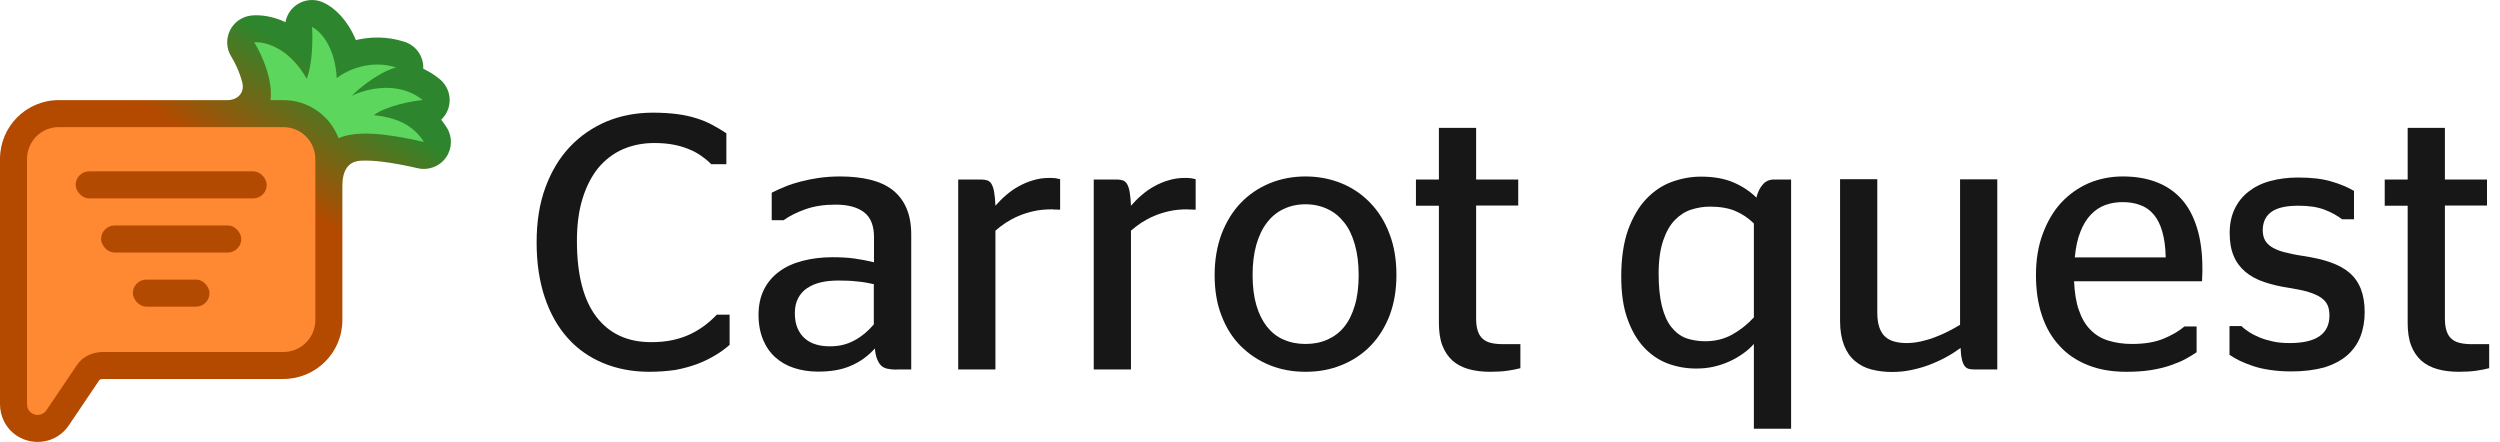
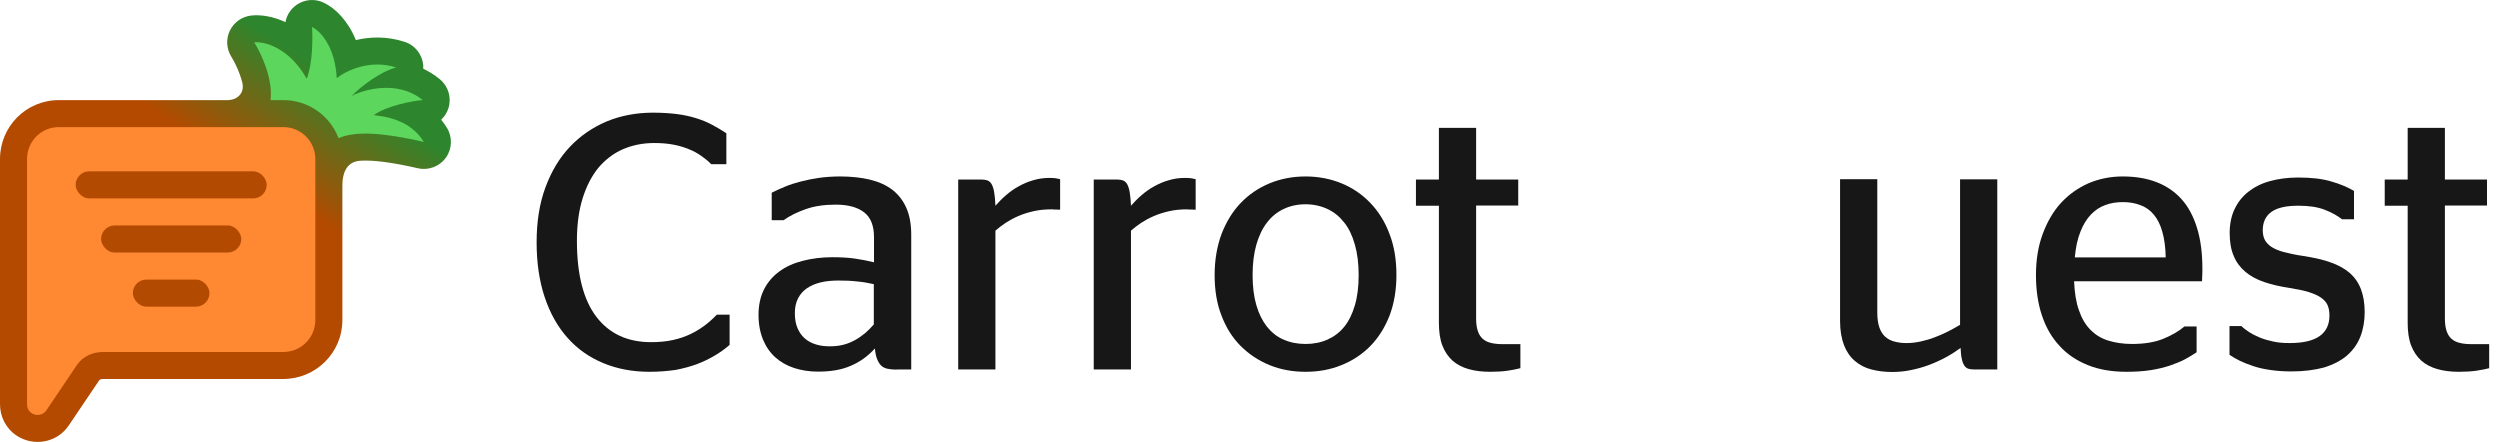
<svg xmlns="http://www.w3.org/2000/svg" width="198" height="35" viewBox="0 0 198 35" fill="none">
  <path d="M27.116 14.7V25.349C27.116 27.943 25.009 30.015 22.44 30.015H8.198C8.047 30.015 7.958 30.044 7.919 30.062C7.89 30.076 7.88 30.086 7.867 30.105L5.459 33.676C4.522 35.085 2.661 35.381 1.33 34.509L1.312 34.498L1.295 34.486C0.44 33.903 6.73688e-05 32.964 6.73688e-05 32.013L0 12.595C0 10.02 2.07 7.929 4.658 7.929H17.119L17.119 7.929C17.137 7.929 17.155 7.929 17.172 7.929H18.027L18.028 7.929C18.74 7.929 19.407 7.412 19.187 6.531C18.985 5.722 18.596 4.929 18.319 4.487C17.926 3.859 17.886 3.074 18.213 2.41C18.54 1.747 19.188 1.299 19.925 1.227C20.68 1.153 21.629 1.297 22.607 1.751C22.709 1.198 23.026 0.7 23.502 0.374C24.128 -0.054 24.934 -0.119 25.621 0.202C26.566 0.644 27.561 1.647 28.186 3.174C29.306 2.907 30.632 2.858 32.038 3.31C32.952 3.603 33.559 4.468 33.522 5.426L33.521 5.445C33.968 5.655 34.409 5.926 34.832 6.272C35.505 6.823 35.778 7.726 35.52 8.556C35.408 8.917 35.206 9.234 34.942 9.482C35.097 9.675 35.246 9.882 35.386 10.105C35.847 10.838 35.82 11.775 35.319 12.48C34.817 13.185 33.939 13.519 33.095 13.325C31.005 12.847 29.517 12.662 28.515 12.732C28.031 12.766 27.118 13.01 27.118 14.699C27.118 14.699 27.116 14.699 27.116 14.7Z" fill="url(#paint0_linear)" />
  <path fill-rule="evenodd" clip-rule="evenodd" d="M2.503 32.722C2.27 32.563 2.141 32.306 2.141 32.013L2.141 12.595C2.141 11.19 3.262 10.067 4.658 10.067H22.44C23.848 10.067 24.975 11.203 24.975 12.595V25.349C24.975 26.754 23.836 27.877 22.44 27.877H8.198C7.353 27.877 6.569 28.203 6.091 28.911L3.679 32.49C3.421 32.88 2.895 32.978 2.503 32.722Z" fill="#FF8833" />
  <path d="M26.814 10.944C28.199 10.334 30.475 10.532 33.573 11.242C32.684 9.828 31.27 9.296 29.598 9.117C30.657 8.367 32.626 7.998 33.475 7.925C31.529 6.332 28.861 7.065 27.849 7.6C28.712 6.718 30.279 5.608 31.383 5.344C29.271 4.666 27.36 5.627 26.669 6.192C26.538 3.62 25.31 2.417 24.712 2.137C24.772 2.993 24.772 5.013 24.294 6.241C22.886 3.743 20.934 3.275 20.134 3.354C20.728 4.303 21.629 6.288 21.427 7.929H22.44C24.448 7.929 26.148 9.185 26.814 10.944Z" fill="#5CD65C" />
  <rect x="5.992" y="13.571" width="15.132" height="2.143" rx="1.071" fill="#B34A01" />
  <rect x="8.007" y="17.857" width="11.102" height="2.143" rx="1.071" fill="#B34A01" />
  <rect x="10.522" y="22.143" width="6.071" height="2.143" rx="1.071" fill="#B34A01" />
  <path d="M51.445 29.446C50.1 29.446 48.883 29.217 47.781 28.759C46.679 28.301 45.734 27.643 44.962 26.77C44.175 25.897 43.573 24.824 43.144 23.55C42.715 22.276 42.5 20.816 42.5 19.185C42.5 17.553 42.729 16.108 43.201 14.834C43.674 13.56 44.318 12.487 45.148 11.614C45.978 10.741 46.951 10.082 48.067 9.61C49.184 9.152 50.4 8.923 51.717 8.923C52.433 8.923 53.077 8.966 53.635 9.037C54.193 9.109 54.694 9.223 55.152 9.367C55.61 9.51 56.025 9.681 56.397 9.882C56.783 10.082 57.156 10.311 57.528 10.554V13.002H56.325C56.096 12.758 55.825 12.544 55.538 12.343C55.252 12.143 54.923 11.957 54.551 11.814C54.179 11.656 53.778 11.542 53.334 11.456C52.891 11.37 52.375 11.327 51.817 11.327C50.901 11.327 50.071 11.499 49.312 11.828C48.568 12.157 47.924 12.658 47.38 13.302C46.851 13.961 46.436 14.762 46.135 15.735C45.835 16.709 45.692 17.825 45.692 19.084C45.692 21.747 46.207 23.75 47.237 25.096C48.268 26.441 49.713 27.099 51.574 27.099C52.218 27.099 52.79 27.042 53.306 26.927C53.821 26.813 54.279 26.655 54.694 26.455C55.109 26.255 55.481 26.026 55.825 25.768C56.168 25.511 56.483 25.224 56.769 24.924H57.785V27.314C57.442 27.614 57.055 27.901 56.612 28.158C56.182 28.416 55.71 28.645 55.181 28.845C54.665 29.031 54.093 29.189 53.477 29.303C52.848 29.389 52.175 29.446 51.445 29.446Z" fill="#171717" />
  <path d="M71.01 29.274C70.723 29.274 70.48 29.246 70.28 29.203C70.079 29.16 69.907 29.074 69.779 28.945C69.65 28.817 69.55 28.645 69.464 28.43C69.378 28.215 69.321 27.943 69.292 27.6C68.734 28.215 68.09 28.673 67.374 28.974C66.659 29.289 65.8 29.432 64.784 29.432C64.097 29.432 63.467 29.332 62.895 29.146C62.322 28.96 61.821 28.673 61.406 28.301C60.991 27.929 60.662 27.457 60.433 26.899C60.204 26.34 60.075 25.682 60.075 24.952C60.075 24.179 60.218 23.507 60.504 22.934C60.791 22.362 61.206 21.875 61.721 21.503C62.236 21.117 62.852 20.845 63.567 20.659C64.283 20.473 65.07 20.372 65.914 20.372C66.558 20.372 67.145 20.401 67.66 20.473C68.176 20.544 68.691 20.644 69.221 20.773V18.784C69.221 17.882 68.963 17.224 68.448 16.823C67.932 16.422 67.188 16.207 66.186 16.207C65.285 16.207 64.498 16.322 63.81 16.565C63.123 16.809 62.537 17.095 62.065 17.438H61.12V15.263C61.463 15.091 61.807 14.934 62.193 14.776C62.565 14.619 62.98 14.49 63.424 14.376C63.868 14.261 64.354 14.161 64.855 14.089C65.371 14.018 65.929 13.975 66.53 13.975C67.417 13.975 68.219 14.061 68.92 14.232C69.621 14.404 70.208 14.676 70.68 15.034C71.153 15.406 71.525 15.878 71.782 16.465C72.04 17.052 72.169 17.753 72.169 18.569V29.26H71.01V29.274ZM65.728 27.428C66.129 27.428 66.487 27.385 66.816 27.299C67.145 27.213 67.446 27.085 67.732 26.927C68.018 26.77 68.276 26.584 68.519 26.383C68.763 26.169 68.992 25.94 69.206 25.696V22.505C68.777 22.405 68.347 22.333 67.875 22.29C67.417 22.233 66.916 22.219 66.401 22.219C65.9 22.219 65.428 22.262 65.013 22.362C64.583 22.462 64.226 22.619 63.925 22.82C63.624 23.02 63.381 23.292 63.209 23.621C63.038 23.95 62.952 24.337 62.952 24.795C62.952 25.267 63.023 25.668 63.166 25.997C63.31 26.326 63.496 26.598 63.753 26.813C63.997 27.027 64.297 27.185 64.641 27.285C64.956 27.385 65.328 27.428 65.728 27.428Z" fill="#171717" />
  <path d="M83.304 16.58C82.789 16.58 82.316 16.623 81.873 16.723C81.429 16.823 81.028 16.952 80.656 17.109C80.284 17.267 79.955 17.453 79.64 17.653C79.34 17.854 79.067 18.068 78.838 18.269V29.26H75.89V14.218H77.737C77.923 14.218 78.066 14.247 78.209 14.29C78.338 14.347 78.452 14.433 78.538 14.591C78.624 14.748 78.695 14.948 78.738 15.22C78.781 15.492 78.824 15.85 78.838 16.294C79.096 16.007 79.368 15.721 79.669 15.464C79.969 15.206 80.298 14.963 80.671 14.762C81.028 14.562 81.415 14.39 81.83 14.276C82.245 14.147 82.674 14.09 83.147 14.09C83.318 14.09 83.476 14.104 83.619 14.118C83.748 14.147 83.862 14.161 83.962 14.19V16.608C83.862 16.608 83.762 16.608 83.662 16.594C83.59 16.594 83.519 16.594 83.447 16.594C83.39 16.58 83.332 16.58 83.304 16.58Z" fill="#171717" />
  <path d="M94.038 16.58C93.523 16.58 93.05 16.623 92.607 16.723C92.163 16.823 91.762 16.952 91.39 17.109C91.018 17.267 90.689 17.453 90.374 17.653C90.073 17.854 89.802 18.068 89.573 18.269V29.26H86.624V14.218H88.471C88.657 14.218 88.8 14.247 88.943 14.29C89.072 14.347 89.186 14.433 89.272 14.591C89.358 14.748 89.429 14.948 89.472 15.22C89.515 15.492 89.558 15.85 89.573 16.294C89.83 16.007 90.102 15.721 90.403 15.464C90.703 15.206 91.032 14.963 91.404 14.762C91.762 14.562 92.149 14.39 92.564 14.276C92.979 14.147 93.408 14.09 93.88 14.09C94.052 14.09 94.21 14.104 94.353 14.118C94.482 14.147 94.596 14.161 94.696 14.19V16.608C94.596 16.608 94.496 16.608 94.396 16.594C94.324 16.594 94.253 16.594 94.181 16.594C94.109 16.58 94.067 16.58 94.038 16.58Z" fill="#171717" />
  <path d="M103.398 29.446C102.382 29.446 101.423 29.274 100.55 28.917C99.677 28.559 98.918 28.058 98.26 27.4C97.602 26.741 97.101 25.94 96.743 24.995C96.371 24.051 96.199 22.977 96.199 21.789C96.199 20.587 96.385 19.514 96.743 18.54C97.115 17.581 97.616 16.751 98.26 16.079C98.904 15.406 99.663 14.891 100.55 14.519C101.423 14.161 102.382 13.975 103.398 13.975C104.414 13.975 105.373 14.161 106.246 14.519C107.119 14.877 107.878 15.392 108.536 16.079C109.18 16.751 109.695 17.567 110.053 18.54C110.425 19.499 110.597 20.587 110.597 21.789C110.597 22.977 110.411 24.051 110.053 24.995C109.681 25.94 109.18 26.741 108.536 27.4C107.892 28.058 107.134 28.559 106.246 28.917C105.373 29.274 104.429 29.446 103.398 29.446ZM103.398 27.242C104.042 27.242 104.615 27.128 105.13 26.899C105.645 26.67 106.089 26.34 106.461 25.883C106.833 25.424 107.105 24.866 107.305 24.179C107.506 23.507 107.606 22.705 107.606 21.789C107.606 20.873 107.506 20.072 107.305 19.37C107.105 18.669 106.833 18.082 106.461 17.624C106.089 17.152 105.659 16.794 105.13 16.551C104.615 16.308 104.028 16.179 103.398 16.179C102.754 16.179 102.182 16.308 101.666 16.551C101.151 16.794 100.707 17.152 100.35 17.624C99.978 18.097 99.706 18.683 99.505 19.37C99.305 20.072 99.205 20.873 99.205 21.789C99.205 22.705 99.305 23.492 99.505 24.179C99.706 24.866 99.992 25.424 100.35 25.883C100.722 26.34 101.151 26.684 101.666 26.899C102.182 27.128 102.768 27.242 103.398 27.242Z" fill="#171717" />
  <path d="M112.143 14.218H113.961V10.125H116.909V14.218H120.244V16.279H116.909V25.21C116.909 25.611 116.952 25.94 117.038 26.198C117.124 26.47 117.252 26.67 117.424 26.827C117.596 26.985 117.825 27.099 118.082 27.157C118.354 27.228 118.669 27.257 119.056 27.257H120.415V29.16C120.143 29.232 119.8 29.303 119.399 29.361C118.998 29.418 118.54 29.446 118.025 29.446C117.381 29.446 116.809 29.375 116.308 29.232C115.807 29.089 115.377 28.86 115.034 28.559C114.69 28.244 114.419 27.843 114.233 27.357C114.046 26.87 113.961 26.269 113.961 25.568V16.294H112.143V14.218Z" fill="#171717" />
-   <path d="M138.907 27.242C138.649 27.528 138.363 27.786 138.034 28.015C137.704 28.244 137.347 28.459 136.96 28.63C136.574 28.802 136.159 28.945 135.715 29.045C135.271 29.145 134.813 29.188 134.341 29.188C133.554 29.188 132.81 29.06 132.08 28.788C131.364 28.516 130.734 28.086 130.191 27.5C129.647 26.913 129.217 26.169 128.888 25.238C128.559 24.322 128.402 23.206 128.402 21.904C128.402 20.444 128.588 19.213 128.945 18.197C129.318 17.195 129.79 16.379 130.391 15.749C130.992 15.12 131.665 14.676 132.409 14.404C133.168 14.132 133.926 13.989 134.713 13.989C135.729 13.989 136.588 14.146 137.289 14.447C137.991 14.748 138.592 15.148 139.107 15.649C139.207 15.234 139.379 14.876 139.608 14.619C139.837 14.347 140.137 14.218 140.495 14.218H141.855V33.954H138.907V27.242ZM135.057 27.027C135.83 27.027 136.545 26.856 137.189 26.498C137.833 26.14 138.406 25.682 138.907 25.138V17.696C138.463 17.267 137.976 16.937 137.433 16.708C136.889 16.479 136.216 16.365 135.415 16.365C134.914 16.365 134.413 16.451 133.926 16.608C133.439 16.766 133.01 17.052 132.638 17.438C132.252 17.839 131.951 18.383 131.722 19.055C131.493 19.742 131.364 20.601 131.364 21.66C131.364 22.691 131.45 23.549 131.622 24.236C131.794 24.923 132.037 25.482 132.366 25.897C132.695 26.312 133.082 26.612 133.54 26.784C133.998 26.941 134.499 27.027 135.057 27.027Z" fill="#171717" />
  <path d="M150.986 27.171C151.372 27.171 151.744 27.128 152.131 27.042C152.503 26.956 152.875 26.856 153.233 26.713C153.591 26.584 153.934 26.426 154.278 26.255C154.607 26.083 154.936 25.911 155.237 25.725V14.204H158.185V29.26H156.339C156.167 29.26 156.024 29.246 155.895 29.203C155.766 29.16 155.666 29.088 155.58 28.96C155.494 28.831 155.423 28.659 155.38 28.444C155.322 28.215 155.294 27.929 155.28 27.557C154.907 27.829 154.507 28.087 154.077 28.316C153.648 28.545 153.204 28.745 152.746 28.917C152.288 29.088 151.802 29.217 151.315 29.317C150.828 29.418 150.342 29.461 149.841 29.461C149.254 29.461 148.71 29.389 148.209 29.26C147.708 29.131 147.279 28.902 146.907 28.587C146.535 28.273 146.249 27.858 146.048 27.342C145.848 26.827 145.733 26.183 145.733 25.425V14.19H148.682V24.766C148.682 25.238 148.739 25.639 148.853 25.954C148.968 26.269 149.125 26.512 149.326 26.684C149.526 26.856 149.769 26.985 150.056 27.056C150.328 27.128 150.642 27.171 150.986 27.171Z" fill="#171717" />
  <path d="M164.268 22.304C164.311 23.192 164.425 23.95 164.654 24.58C164.869 25.21 165.17 25.725 165.556 26.111C165.942 26.512 166.415 26.798 166.959 26.97C167.517 27.142 168.146 27.242 168.848 27.242C169.807 27.242 170.637 27.113 171.309 26.841C171.982 26.569 172.555 26.24 173.013 25.854H173.971V27.9C173.7 28.086 173.385 28.273 173.041 28.459C172.698 28.645 172.283 28.802 171.839 28.959C171.395 29.103 170.88 29.231 170.322 29.317C169.764 29.403 169.12 29.446 168.418 29.446C167.259 29.446 166.243 29.274 165.356 28.916C164.468 28.559 163.71 28.058 163.109 27.385C162.493 26.727 162.035 25.925 161.72 24.981C161.405 24.036 161.248 22.977 161.248 21.789C161.248 20.587 161.42 19.514 161.778 18.54C162.135 17.581 162.608 16.751 163.223 16.079C163.839 15.406 164.568 14.891 165.399 14.519C166.243 14.161 167.145 13.975 168.118 13.975C169.105 13.975 169.993 14.118 170.78 14.418C171.567 14.719 172.225 15.163 172.769 15.764C173.313 16.365 173.714 17.123 174 18.039C174.286 18.955 174.429 20.029 174.429 21.26C174.429 21.46 174.429 21.66 174.415 21.875C174.401 22.09 174.401 22.233 174.401 22.276H164.268V22.304ZM168.118 16.007C167.631 16.007 167.173 16.079 166.744 16.236C166.315 16.393 165.942 16.637 165.599 16.995C165.27 17.338 164.983 17.796 164.769 18.354C164.54 18.912 164.397 19.585 164.325 20.387H171.524C171.51 19.571 171.41 18.884 171.252 18.34C171.095 17.782 170.866 17.338 170.579 16.995C170.293 16.651 169.935 16.393 169.52 16.25C169.091 16.079 168.633 16.007 168.118 16.007Z" fill="#171717" />
  <path d="M181.485 29.417C180.87 29.417 180.312 29.375 179.811 29.303C179.31 29.231 178.866 29.131 178.48 29.002C178.079 28.873 177.735 28.73 177.421 28.587C177.106 28.43 176.819 28.272 176.576 28.101V25.825H177.521C177.693 25.997 177.907 26.154 178.151 26.312C178.394 26.469 178.68 26.612 178.995 26.741C179.31 26.87 179.668 26.97 180.068 27.056C180.469 27.142 180.898 27.17 181.356 27.17C183.446 27.17 184.491 26.441 184.491 24.995C184.491 24.68 184.448 24.408 184.348 24.179C184.247 23.95 184.076 23.75 183.832 23.578C183.589 23.406 183.26 23.263 182.859 23.134C182.458 23.006 181.943 22.905 181.328 22.805C180.569 22.691 179.897 22.533 179.31 22.333C178.723 22.133 178.222 21.861 177.821 21.517C177.421 21.174 177.106 20.759 176.905 20.258C176.691 19.757 176.59 19.156 176.59 18.454C176.59 17.739 176.719 17.109 176.977 16.565C177.235 16.021 177.592 15.563 178.065 15.191C178.537 14.819 179.095 14.533 179.768 14.347C180.44 14.161 181.185 14.06 182.015 14.06C183.074 14.06 183.947 14.161 184.648 14.375C185.349 14.576 185.951 14.833 186.437 15.12V17.367H185.493C185.12 17.08 184.663 16.823 184.104 16.608C183.546 16.393 182.859 16.293 182.029 16.293C181.07 16.293 180.355 16.451 179.897 16.78C179.439 17.109 179.21 17.596 179.21 18.24C179.21 18.54 179.267 18.798 179.381 19.012C179.496 19.227 179.682 19.413 179.925 19.571C180.183 19.728 180.512 19.871 180.913 19.971C181.313 20.072 181.814 20.186 182.416 20.272C183.246 20.401 183.961 20.558 184.562 20.773C185.178 20.988 185.679 21.259 186.079 21.603C186.48 21.947 186.781 22.376 186.981 22.891C187.181 23.406 187.282 24.007 187.282 24.723C187.282 25.439 187.167 26.083 186.938 26.669C186.709 27.256 186.351 27.743 185.879 28.158C185.407 28.559 184.806 28.873 184.076 29.102C183.331 29.303 182.473 29.417 181.485 29.417Z" fill="#171717" />
  <path d="M188.87 14.218H190.688V10.125H193.636V14.218H196.971V16.279H193.636V25.21C193.636 25.611 193.679 25.94 193.765 26.198C193.851 26.47 193.98 26.67 194.152 26.827C194.323 26.985 194.552 27.099 194.81 27.157C195.082 27.228 195.397 27.257 195.783 27.257H197.143V29.16C196.871 29.232 196.527 29.303 196.127 29.361C195.726 29.418 195.268 29.446 194.753 29.446C194.109 29.446 193.536 29.375 193.035 29.232C192.534 29.089 192.105 28.86 191.761 28.559C191.418 28.244 191.146 27.843 190.96 27.357C190.774 26.87 190.688 26.269 190.688 25.568V16.294H188.87V14.218Z" fill="#171717" />
  <defs>
    <linearGradient id="paint0_linear" x1="26.607" y1="6.25" x2="21.071" y2="14.643" gradientUnits="userSpaceOnUse">
      <stop stop-color="#2D862D" />
      <stop offset="1" stop-color="#B34A00" />
    </linearGradient>
  </defs>
</svg>